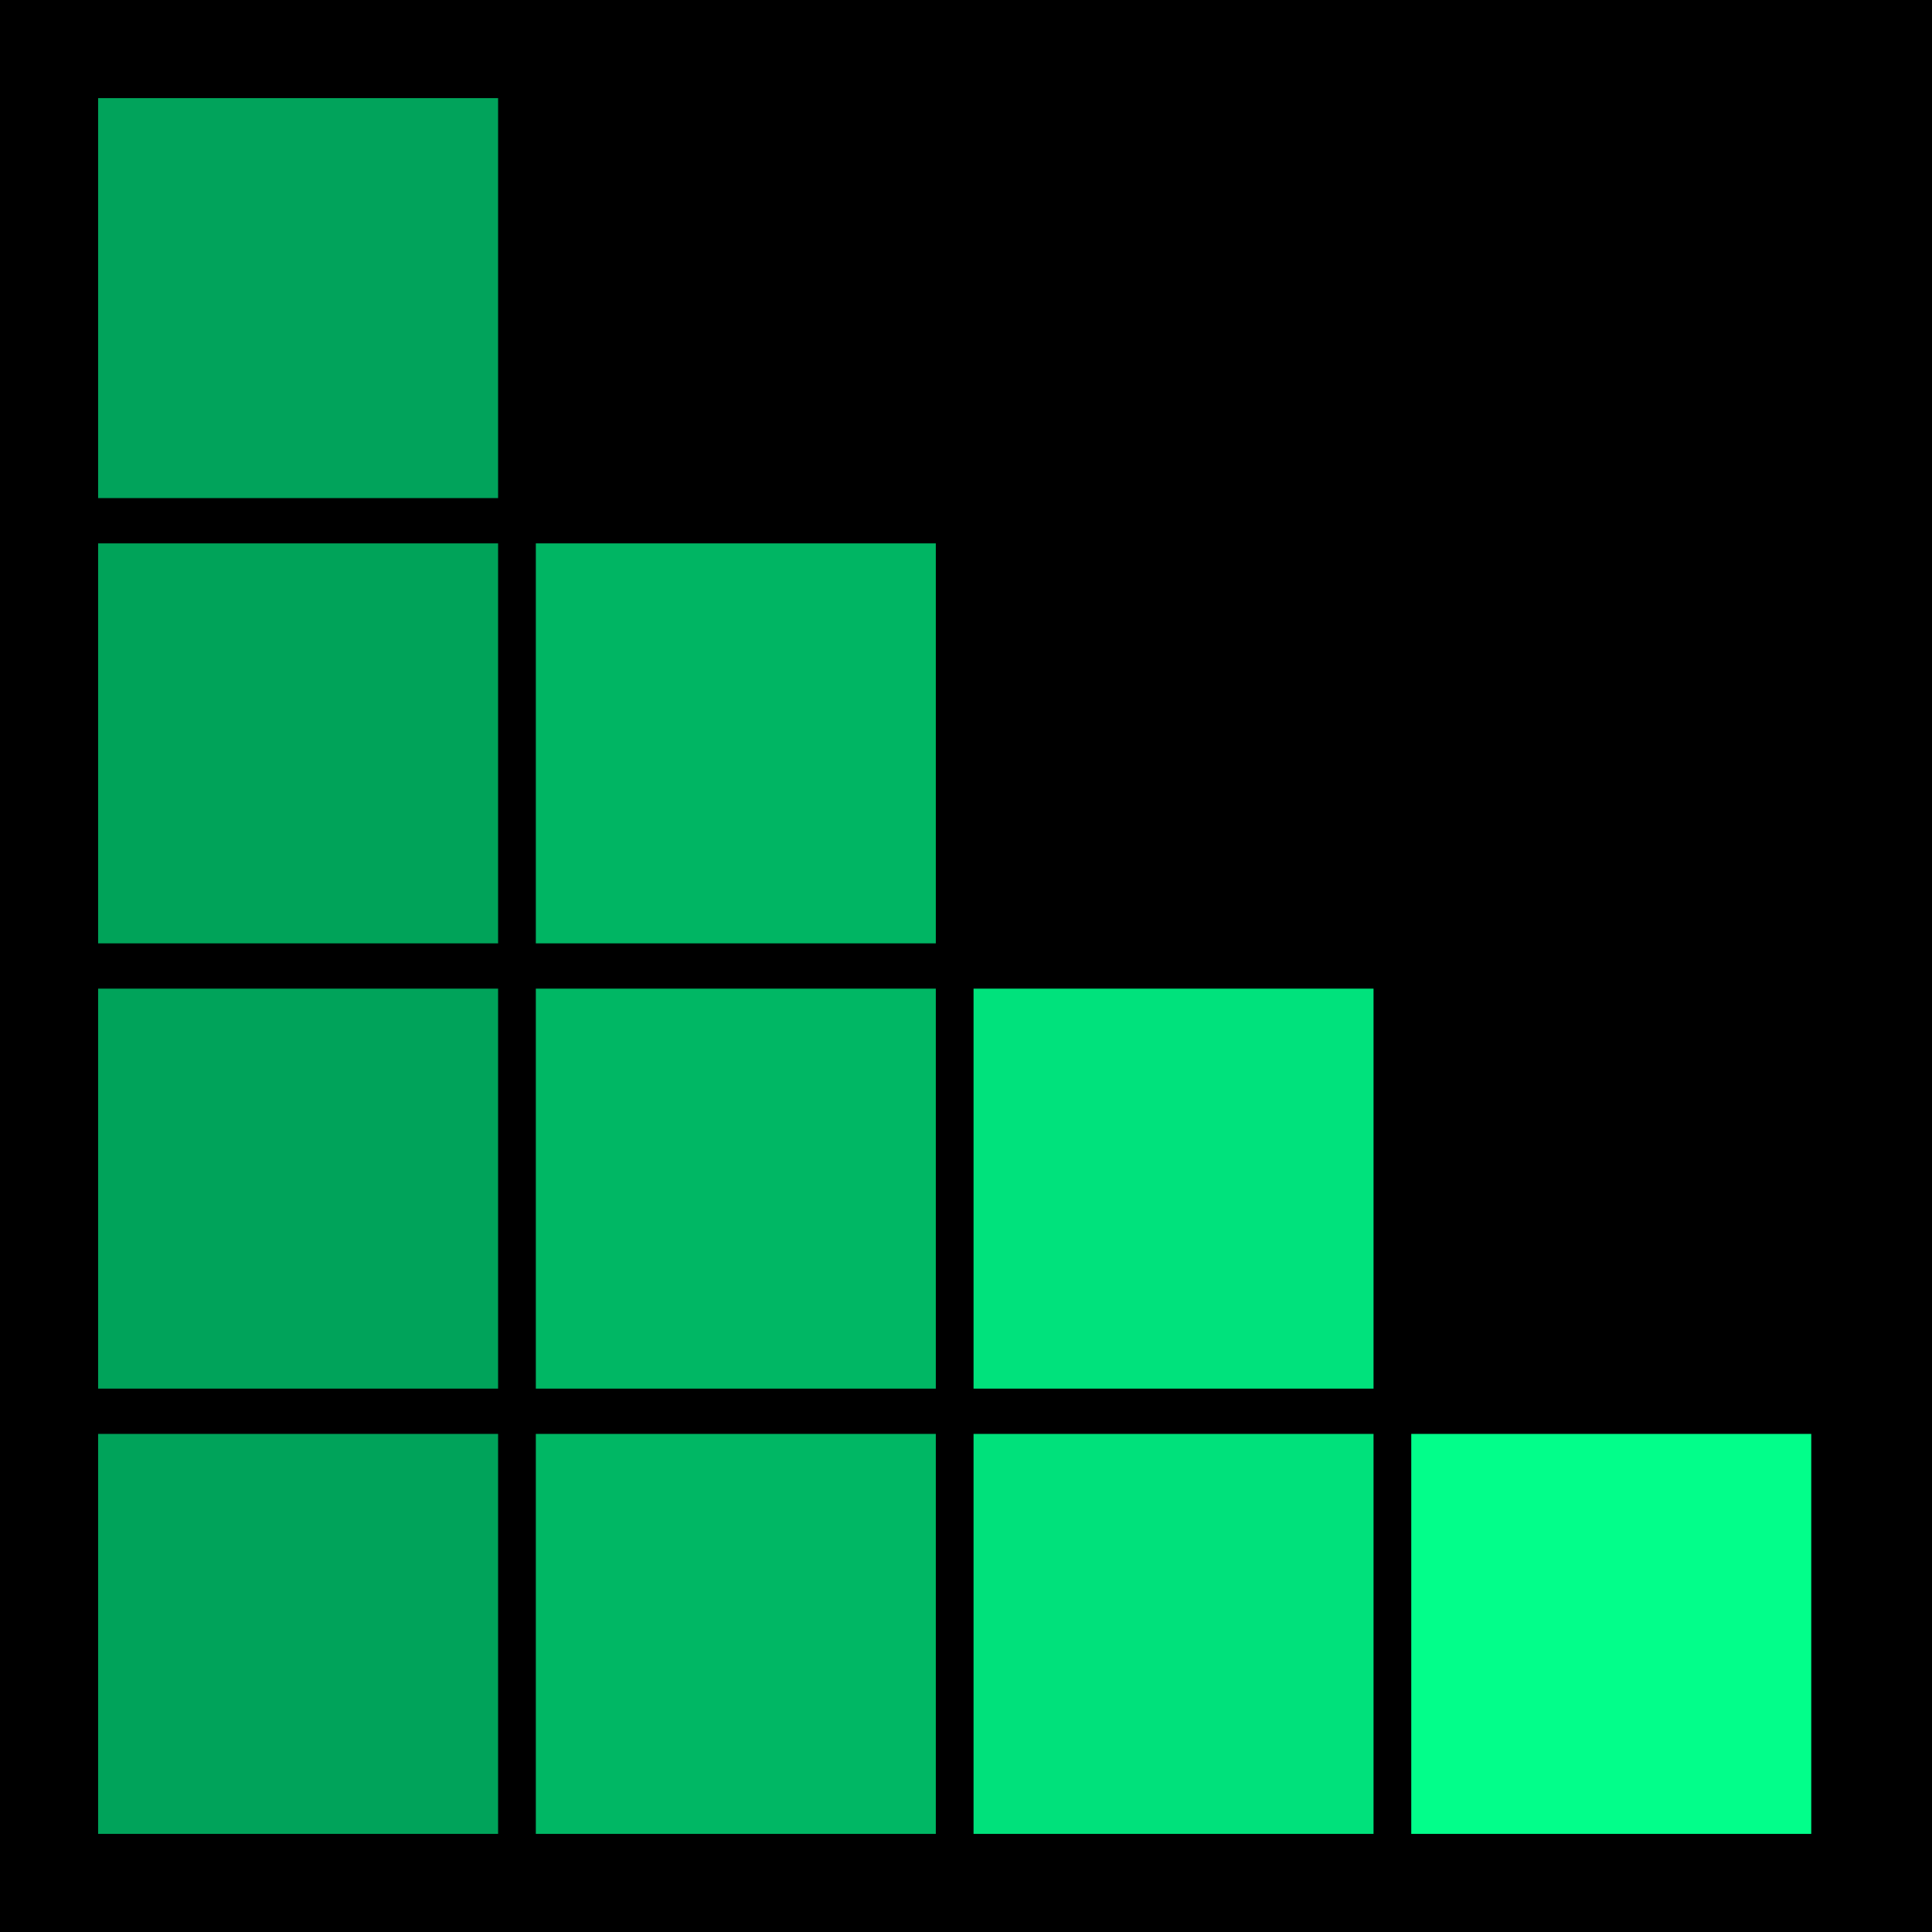
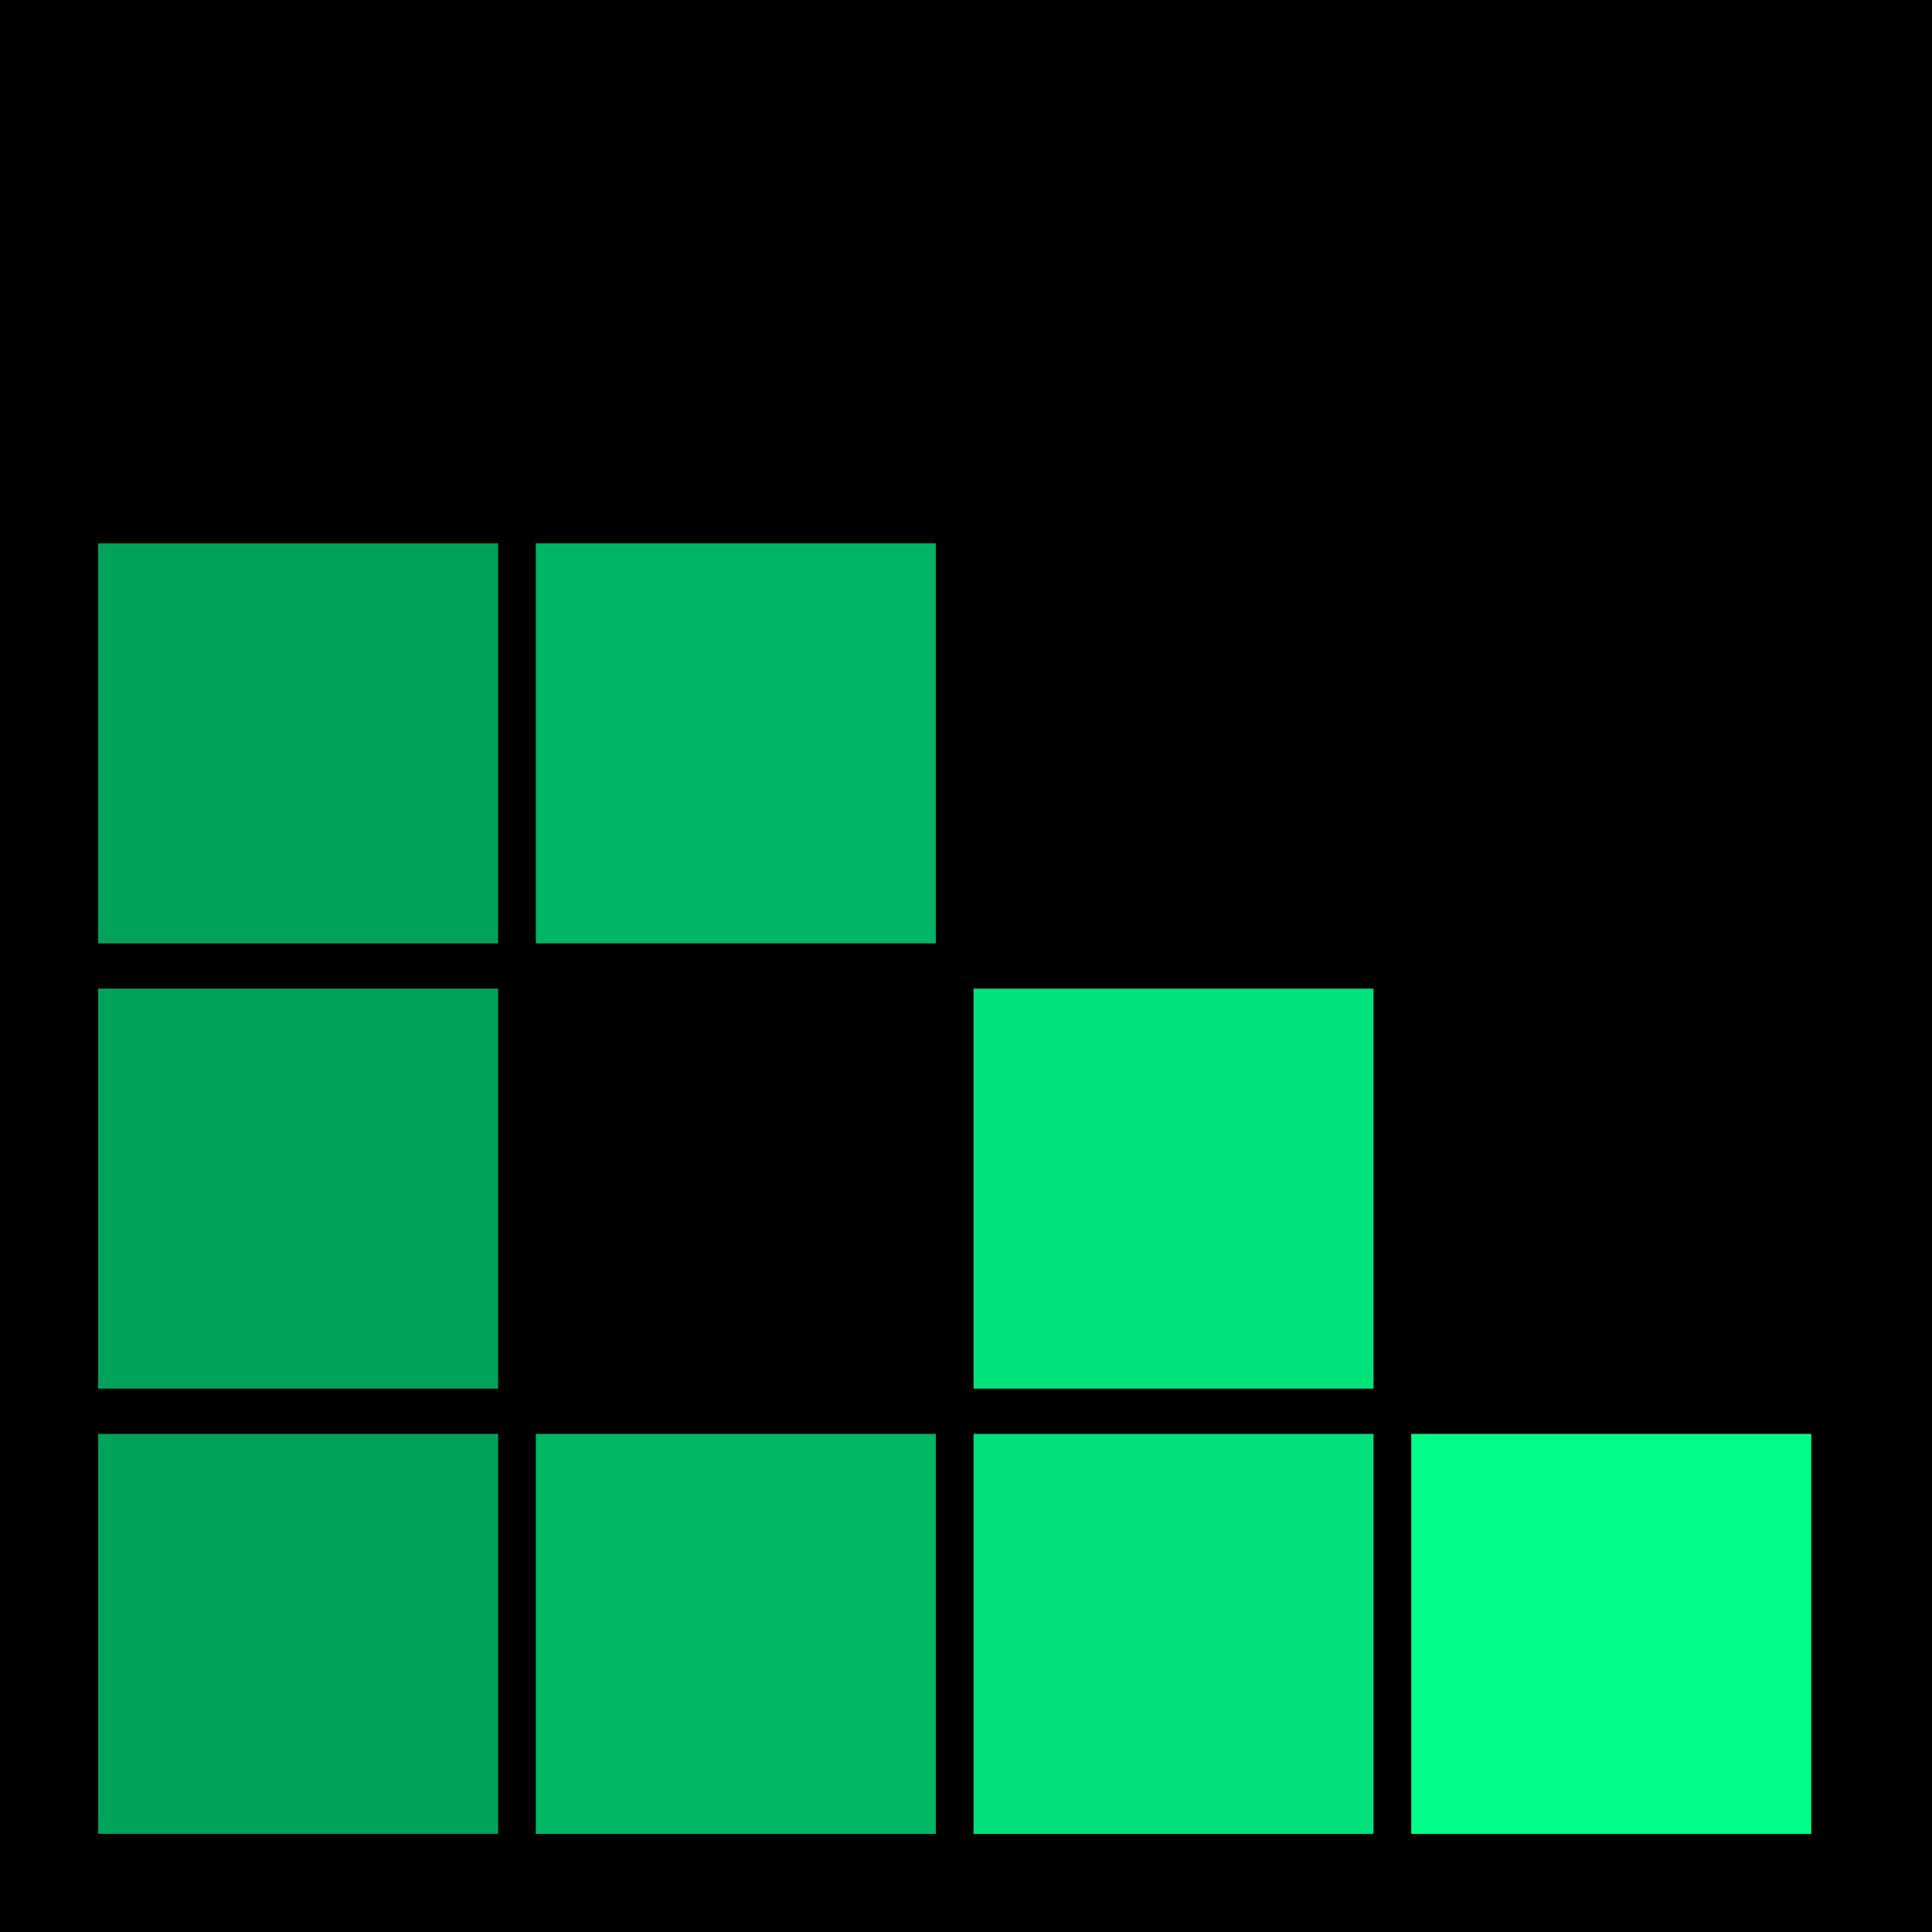
<svg xmlns="http://www.w3.org/2000/svg" width="512" height="512" viewBox="0 0 512 512" fill="none">
  <path d="M0 0H512V512H0V0Z" fill="black" />
-   <path d="M26 26H132V132H26V26Z" fill="#01A35B" />
  <path d="M26 144H132V250H26V144Z" fill="#00A359" />
  <path d="M142 144H248V250H142V144Z" fill="#00B563" />
  <path d="M26 262H132V368H26V262Z" fill="#00A35A" />
-   <path d="M142 262H248V368H142V262Z" fill="#00B764" />
  <path d="M258 262H364V368H258V262Z" fill="#00E27C" />
  <path d="M26 380H132V486H26V380Z" fill="#00A35A" />
  <path d="M142 380H248V486H142V380Z" fill="#00B764" />
  <path d="M258 380H364V486H258V380Z" fill="#00E17B" />
  <path d="M374 380H480V486H374V380Z" fill="#02FE8A" />
</svg>